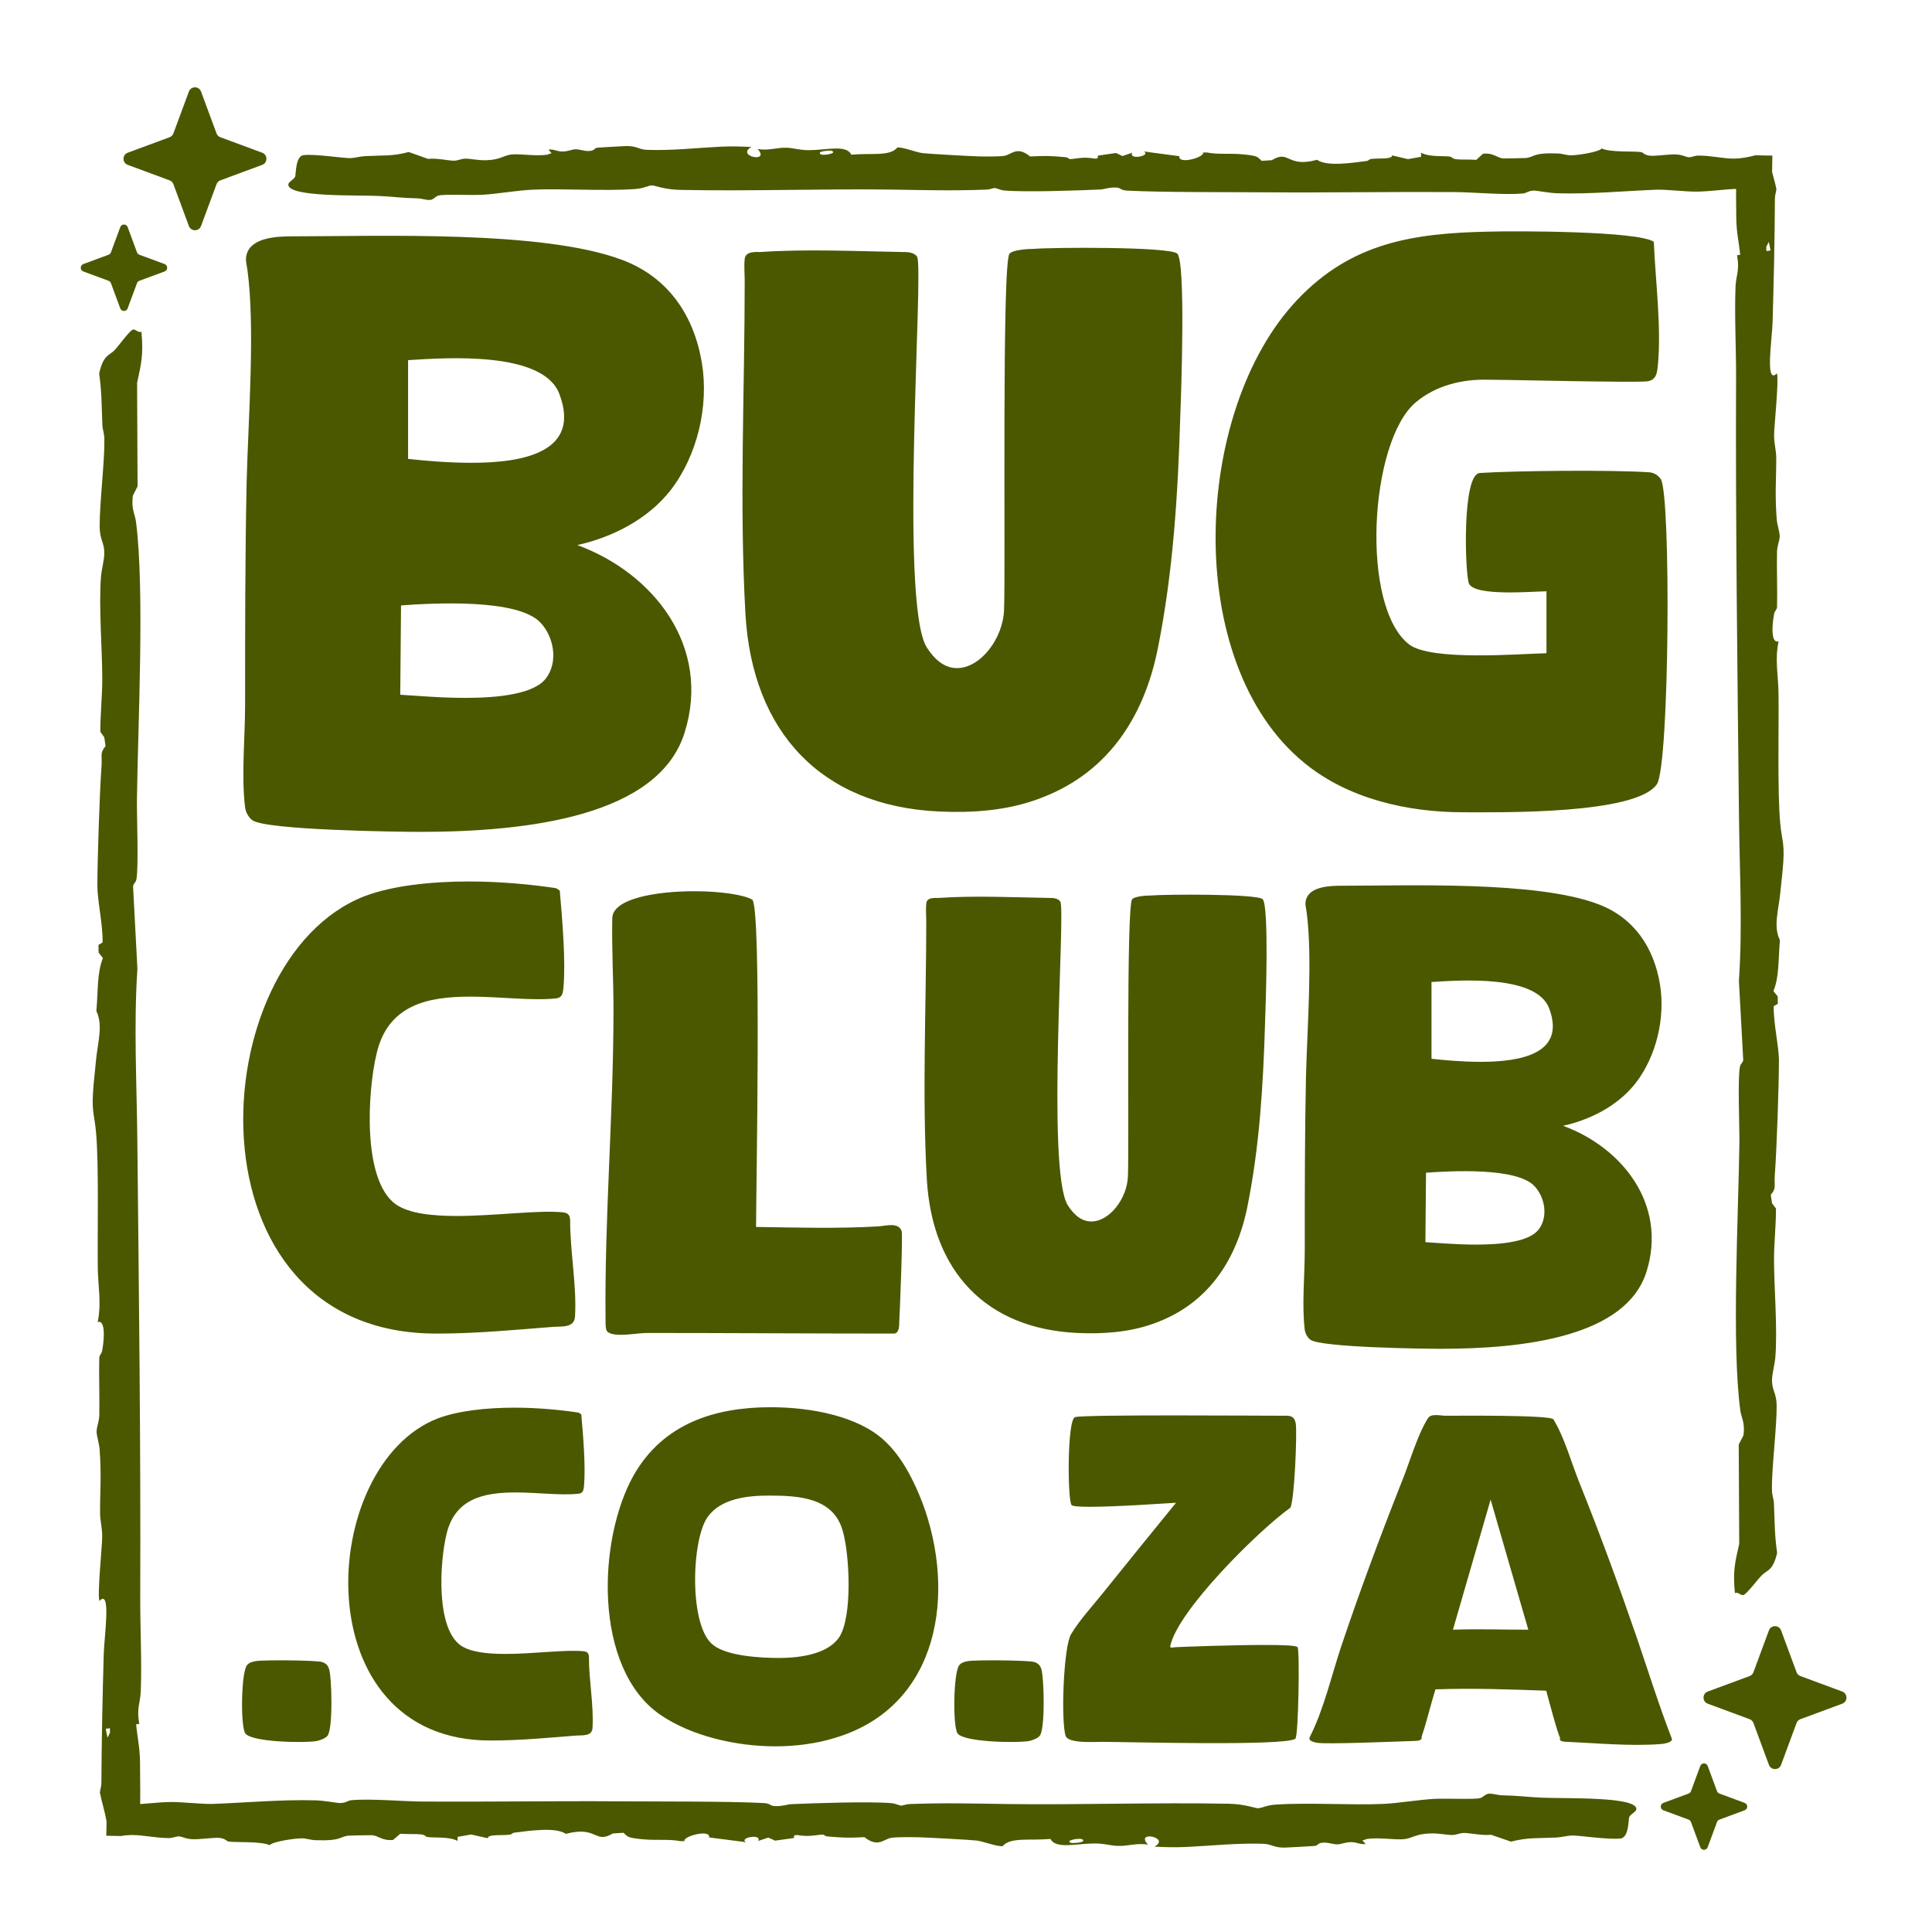
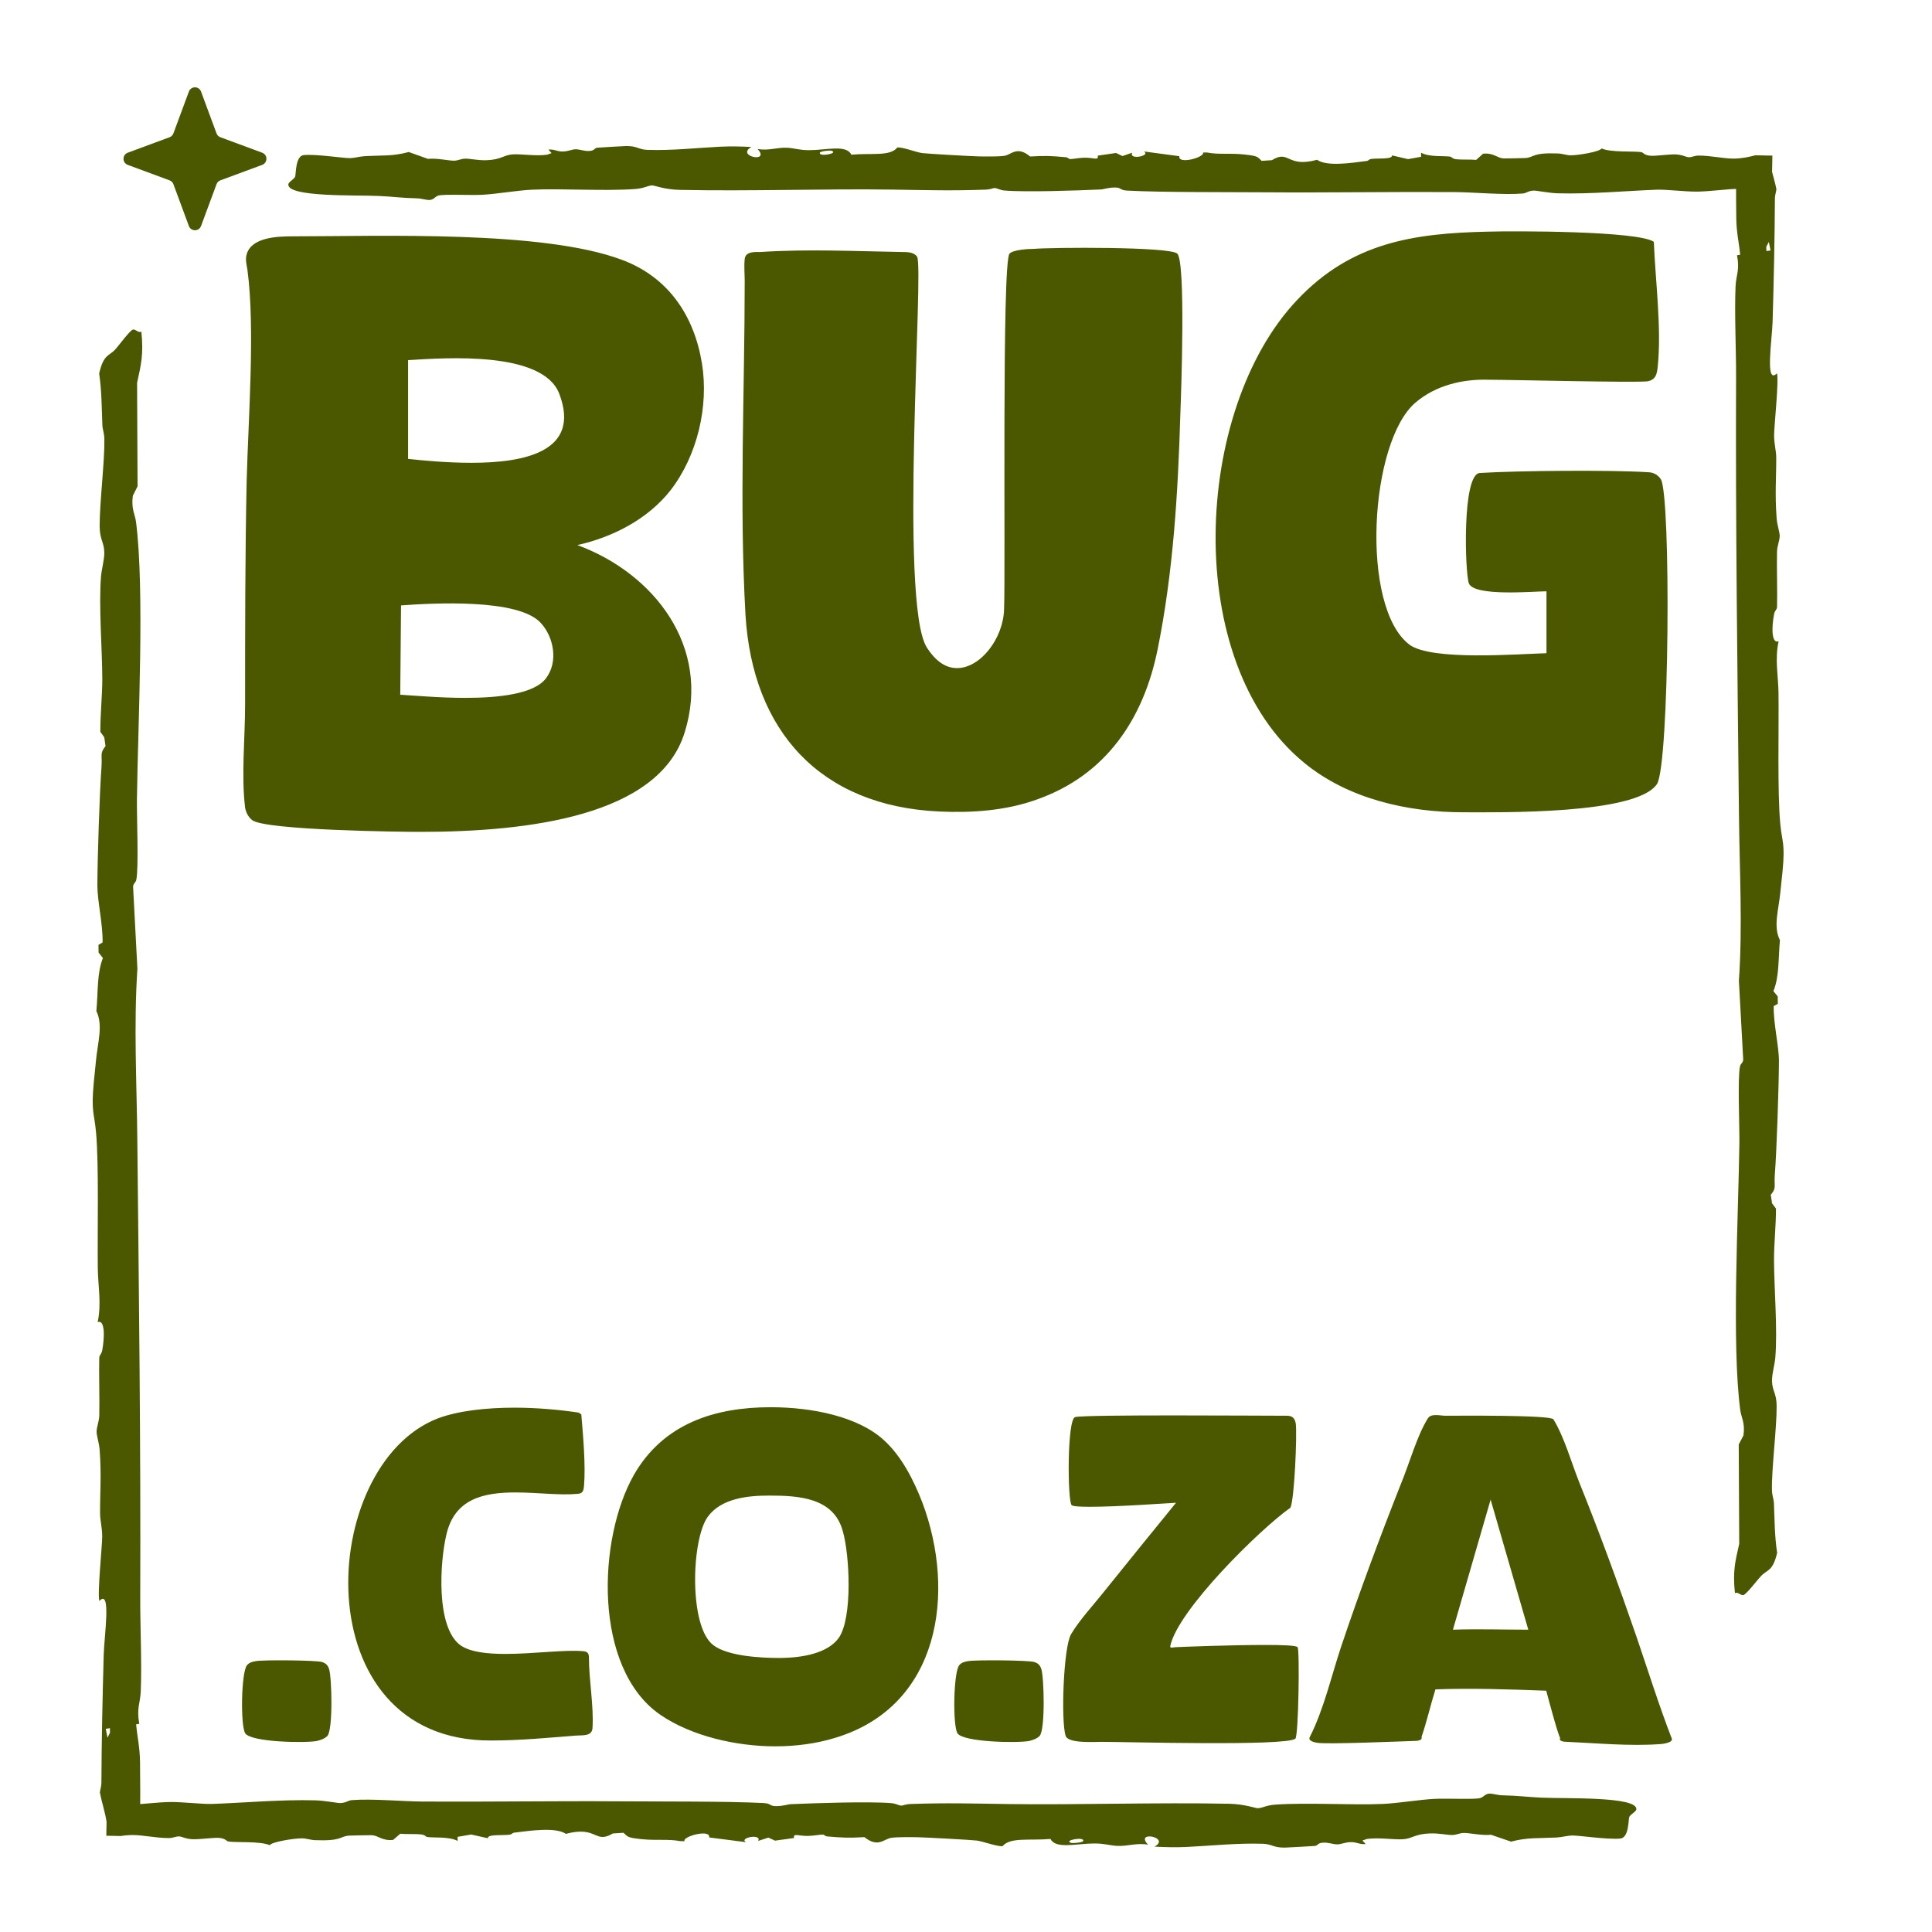
<svg xmlns="http://www.w3.org/2000/svg" width="2068" height="2068" viewBox="0 0 2068 2068" fill="none">
-   <path d="M607.4 1531.81C605.799 1531.85 612.876 1531.88 611.876 1531.93C610.875 1531.97 607.122 1531.98 607.966 1532.03C608.811 1532.09 606.243 1532.14 607.786 1532.16C609.328 1532.19 604.664 1532.19 605.7 1532.22C606.736 1532.26 606.127 1532.28 604.611 1532.3C603.095 1532.33 601.801 1532.42 603.663 1532.46C605.525 1532.49 602.294 1532.53 601.527 1532.55C601.289 1532.56 600.962 1532.56 600.622 1532.56C600.478 1532.57 600.176 1532.57 599.879 1532.57C599.879 1532.57 599.878 1532.57 599.878 1532.57C599.508 1532.57 599.143 1532.57 599.097 1532.56C598.869 1532.55 598.27 1532.54 596.926 1532.52C594.42 1532.48 597.189 1532.48 595.901 1532.43C594.614 1532.38 592.039 1532.35 593.704 1532.29C595.369 1532.23 588.403 1532.22 592.35 1532.14C596.298 1532.05 589.013 1532.05 588.044 1531.96C587.076 1531.88 591.095 1531.78 590.762 1531.73C590.428 1531.68 589.58 1531.61 590.541 1531.54C591.503 1531.47 589.076 1531.39 590.791 1531.31C592.506 1531.23 594.673 1531.12 596.125 1531.07C597.576 1531.02 597.904 1531.01 597.017 1530.96C596.507 1530.93 596.988 1530.9 598.863 1530.86C599.807 1530.85 601.121 1530.85 601.749 1530.87C602.669 1530.89 602.055 1530.91 603.697 1530.92C606.979 1530.95 608.238 1530.96 606.328 1530.99C604.418 1531.02 608.758 1531.04 608.259 1531.05C607.759 1531.07 605.198 1531.07 607.171 1531.16C609.144 1531.26 609.647 1531.31 610.121 1531.34C610.594 1531.38 608.372 1531.45 609.174 1531.51C609.976 1531.57 609.241 1531.68 610.554 1531.73C611.867 1531.78 609.002 1531.78 607.4 1531.81Z" fill="#4B5800" />
  <path d="M202.18 98.012C204.416 91.97 212.962 91.97 215.198 98.012L231.768 142.791C232.471 144.69 233.968 146.188 235.868 146.891L280.647 163.461C286.689 165.696 286.689 174.242 280.647 176.478L235.868 193.048C233.968 193.751 232.471 195.249 231.768 197.148L215.198 241.927C212.962 247.969 204.416 247.969 202.18 241.927L185.611 197.148C184.908 195.249 183.41 193.751 181.511 193.048L136.732 176.478C130.69 174.242 130.69 165.696 136.732 163.461L181.511 146.891C183.41 146.188 184.908 144.69 185.611 142.791L202.18 98.012Z" fill="#4B5800" />
-   <path d="M128.738 243.099C130.095 239.433 135.28 239.433 136.636 243.099L146.649 270.157C147.075 271.31 147.984 272.219 149.137 272.645L176.195 282.657C179.861 284.014 179.861 289.199 176.195 290.556L149.137 300.568C147.984 300.995 147.075 301.903 146.649 303.056L136.636 330.114C135.28 333.78 130.095 333.78 128.738 330.114L118.726 303.056C118.299 301.903 117.39 300.995 116.238 300.568L89.18 290.556C85.514 289.199 85.514 284.014 89.18 282.657L116.238 272.645C117.39 272.219 118.299 271.31 118.726 270.157L128.738 243.099Z" fill="#4B5800" />
-   <path d="M1893.44 1745.17C1895.67 1739.12 1904.22 1739.12 1906.45 1745.17L1923.02 1789.94C1923.73 1791.84 1925.22 1793.34 1927.12 1794.04L1971.9 1810.61C1977.94 1812.85 1977.94 1821.4 1971.9 1823.63L1927.12 1840.2C1925.22 1840.9 1923.73 1842.4 1923.02 1844.3L1906.45 1889.08C1904.22 1895.12 1895.67 1895.12 1893.44 1889.08L1876.87 1844.3C1876.16 1842.4 1874.67 1840.9 1872.77 1840.2L1827.99 1823.63C1821.95 1821.4 1821.95 1812.85 1827.99 1810.61L1872.77 1794.04C1874.67 1793.34 1876.16 1791.84 1876.87 1789.94L1893.44 1745.17Z" fill="#4B5800" />
-   <path d="M1819.99 1890.25C1821.35 1886.59 1826.54 1886.59 1827.89 1890.25L1837.9 1917.31C1838.33 1918.46 1839.24 1919.37 1840.39 1919.8L1867.45 1929.81C1871.12 1931.17 1871.12 1936.35 1867.45 1937.71L1840.39 1947.72C1839.24 1948.15 1838.33 1949.06 1837.9 1950.21L1827.89 1977.27C1826.54 1980.93 1821.35 1980.93 1819.99 1977.27L1809.98 1950.21C1809.55 1949.06 1808.65 1948.15 1807.49 1947.72L1780.44 1937.71C1776.77 1936.35 1776.77 1931.17 1780.44 1929.81L1807.49 1919.8C1808.65 1919.37 1809.55 1918.46 1809.98 1917.31L1819.99 1890.25Z" fill="#4B5800" />
  <path d="M1593.68 1919.95C1597.52 1919.59 1602.94 1921.54 1607.46 1921.65C1626.42 1922.1 1633.45 1923.45 1650.61 1924.22C1676.05 1925.36 1751.54 1922.79 1751.55 1936.35C1751.55 1936.35 1751.55 1936.35 1751.55 1936.36C1751.55 1936.49 1751.54 1936.62 1751.52 1936.76C1751.26 1939.34 1744.84 1942.16 1743.89 1945.08C1742.93 1948.01 1743.65 1966.88 1734.53 1967.94C1721.3 1969.34 1689.58 1964.5 1682.53 1964.71C1677.71 1964.86 1671.77 1966.58 1665.6 1966.88C1645.72 1967.86 1635.32 1966.61 1617.41 1971.27C1610.25 1968.81 1603.08 1966.36 1595.92 1963.9C1586.57 1965.04 1572.4 1961.8 1566.72 1961.98C1562.07 1962.13 1559.34 1964.07 1554.48 1964.16C1549.03 1964.27 1540.67 1962.17 1530.76 1962.49C1514.52 1963 1511.63 1968.06 1501.89 1968.71C1491.79 1969.37 1476.07 1966.62 1463.18 1968.4C1461.56 1968.96 1459.95 1969.52 1458.33 1970.07C1459.49 1971.33 1460.65 1972.59 1461.8 1973.85C1455.31 1974.44 1452.52 1971.86 1446.55 1971.81C1439.53 1971.76 1435.95 1974.2 1431.22 1974.19C1427.35 1974.18 1422.11 1972.22 1417.09 1972.34C1409.77 1972.51 1411.37 1975.35 1407.43 1975.88C1405.86 1976.08 1376.82 1977.65 1375.18 1977.67C1362.72 1977.78 1361.64 1973.9 1351.7 1973.56C1324.14 1972.64 1295.85 1975.77 1270.36 1976.96C1258.98 1977.49 1247.1 1977.26 1235.75 1976.64C1253.63 1966.71 1214.06 1958.98 1228.86 1974.52C1216.23 1972.31 1207.28 1976.5 1195.31 1975.79C1187.56 1975.33 1182.21 1973.18 1171.15 1973.23C1151.53 1973.35 1130.07 1979.47 1124.43 1968.4C1101.4 1970.35 1081.45 1966.34 1073.15 1976.11C1067.22 1976.71 1052 1970.89 1045.34 1970.1C1039.04 1969.35 990.706 1966.72 982.8 1966.58C974.893 1966.43 961.052 1966.27 954.392 1967.13C946.027 1968.19 940.18 1978.32 925.285 1966.47C907.967 1967.43 901.797 1967.09 885.69 1965.72C882.773 1965.47 882.444 1963.71 880.74 1963.71C877.231 1963.71 871.26 1965.01 864.995 1965.16C854.694 1965.42 848.814 1961.72 849.963 1967.38C843.171 1968.32 836.379 1969.27 829.588 1970.22C827.205 1969.13 824.822 1968.04 822.44 1966.95C818.809 1968.14 815.177 1969.33 811.546 1970.51C815.811 1962.33 790.254 1967.16 798.552 1971.86C785.386 1970.16 772.221 1968.47 759.055 1966.78C760.892 1957.48 730.147 1965.7 732.736 1970.76C731.229 1970.75 729.722 1970.75 728.216 1970.74C715.027 1968.27 702.915 1970.29 686.839 1968.63C670.765 1966.97 672.274 1966.07 667.385 1961.79C663.603 1962.03 659.82 1962.28 656.037 1962.52C636.188 1974.25 639.697 1953.95 605.708 1962.94C594.848 1955.57 568.079 1959.44 550.33 1961.68C548.265 1961.94 548.23 1963.37 545.479 1963.81C538.754 1964.87 521.594 1963.03 522.181 1967.64C516.241 1966.31 510.301 1964.97 504.361 1963.64C499.505 1964.48 494.65 1965.32 489.795 1966.16C489.819 1967.6 489.844 1969.04 489.868 1970.48C480.091 1965.57 464.729 1967.46 457.15 1966.28C455.643 1966.04 455.317 1964.06 450.629 1963.52C445.15 1962.87 434.94 1963.46 428.412 1962.84C425.873 1965.04 423.335 1967.24 420.797 1969.44C409.122 1970.64 405.018 1964.83 398.162 1964.37C396.928 1964.3 374.407 1964.71 373.194 1964.84C363.26 1965.82 366.074 1970.77 337.344 1969.71C332.228 1969.52 328.09 1967.81 323.466 1967.74C315.297 1967.61 290.682 1971.5 288.746 1975.09C278.838 1970.59 252.329 1972.43 244.52 1971.13C242.164 1970.73 241.632 1967.87 234.388 1967.26C228.516 1966.77 213.392 1969.06 205.944 1968.67C198.038 1968.26 195.215 1965.85 191.673 1965.68C188.327 1965.52 185.241 1967.47 180.681 1967.45C166.445 1967.39 153.553 1964.26 142.301 1964.21C137.84 1964.18 133.521 1964.59 129.322 1965.26L113.789 1964.97L114.068 1950.01C112.304 1938.89 108.77 1928.61 106.919 1918.72C107.291 1915.35 108.524 1912.03 108.536 1908.48C108.716 1864.65 109.775 1815.21 111.005 1771.25C111.57 1750.84 119.367 1700.09 106.357 1713.64C104.078 1706.54 109.324 1654.97 109.403 1645.17C109.481 1635.36 107.148 1627.59 107.114 1619.88C107.012 1596.62 108.693 1580.24 106.662 1551.92C106.131 1544.61 103.367 1536.78 103.399 1532.45C103.444 1527.23 106.117 1521.62 106.287 1514.86C106.671 1498.75 105.791 1468.73 106.254 1453.28C106.344 1450.46 108.691 1449.47 109.425 1445.43C112.291 1429.72 112.043 1412.1 104.549 1415.22C108.803 1395.08 104.923 1376.44 104.685 1357.78C104.2 1318.31 105.949 1246.42 102.8 1212.03C100.814 1190.35 97.453 1190.91 100.353 1158.99C100.996 1151.9 101.864 1144.85 102.631 1136.26C104.437 1116.11 110.646 1097.63 103.164 1082.28C105.104 1059.91 103.728 1042.09 110.127 1025.49C108.592 1023.53 107.057 1021.58 105.523 1019.62C105.485 1016.88 105.447 1014.13 105.409 1011.39C106.872 1010.53 108.336 1009.68 109.8 1008.82C110.194 989.174 104.178 964.245 104.222 947.612C104.29 919.725 106.627 847.9 108.602 821.456C109.651 807.418 106.516 806.662 112.96 798.625C112.511 795.485 112.063 792.345 111.615 789.205C110.204 787.24 108.793 785.275 107.382 783.31C107.326 765.299 109.517 743.936 109.495 726.778C109.45 695.512 105.566 648.563 108.117 617.165C108.76 609.293 111.67 599.452 111.637 591.743C111.592 580.522 106.763 577.795 106.673 563.557C106.526 539.016 112.136 493.314 111.707 470.119C111.582 463.229 109.786 460.015 109.594 455.258C108.77 435.311 108.916 418.934 106.14 399.807C110.767 379.269 116.74 381.044 122.766 374.679C127.315 369.855 137.856 355.065 141.84 352.965C144.638 351.49 148.239 356.997 151.319 354.93C153.78 379.536 151.071 389.873 146.738 409.853C146.91 446.751 147.083 483.649 147.256 520.547C145.574 523.904 143.892 527.261 142.211 530.617C142.207 530.617 142.203 530.617 142.2 530.617C140.259 544.787 144.59 550.793 145.573 558.435C154.985 631.597 147.618 775.596 146.558 856.139C146.332 873.496 148.598 929.955 145.867 941.864C145.155 944.948 142.562 945.805 142.45 949.086C143.992 978.394 145.534 1007.7 147.076 1037.01C143.047 1097.28 146.374 1159.58 146.995 1220.31C148.676 1384.61 150.72 1547.27 150.1 1708.88C149.975 1740.12 151.918 1779.75 150.665 1810.33C150.146 1823.09 145.982 1828.41 149.085 1845.17C147.964 1845.35 146.842 1845.52 145.72 1845.7C147.074 1860.33 149.627 1869.68 149.886 1886.08C150.101 1899.89 150.267 1936.44 149.839 1948.64C149.821 1949.15 149.792 1949.6 149.753 1950.01L129.322 1929.58C133.962 1930.03 132.403 1931.8 137.831 1931.79C147.936 1931.76 169.525 1928.86 183.469 1928.86C196.1 1928.86 217.394 1931.27 227.105 1930.92C262.078 1929.68 300.173 1926.1 337.442 1927.06C347.738 1927.33 360.98 1930.05 364.204 1929.98C370.502 1929.82 372.378 1927.18 376.608 1926.84C398.096 1925.12 431.592 1928.26 452.655 1928.38C521.29 1928.79 593.999 1927.64 662.338 1928.12C705.513 1928.43 777.261 1927.96 817.122 1929.95C825.718 1930.38 823.426 1933.27 830.644 1933.27C838.647 1933.27 842.981 1931.32 846.72 1931.16C872.608 1930.05 929.755 1928.08 954.196 1930.08C958.852 1930.46 962.228 1932.73 965.016 1932.72C966.427 1932.72 969.614 1931.17 974.043 1931.01C1013.15 1929.61 1041.66 1930.51 1079.98 1931.05C1153.37 1932.05 1238.41 1929.17 1315.51 1930.73C1332.3 1931.07 1343.82 1935.55 1346.19 1935.51C1351.37 1935.42 1354.69 1932.4 1365.18 1931.66C1400.09 1929.21 1447.1 1932.42 1480.3 1930.91C1496.7 1930.17 1519.24 1926.34 1535.38 1925.49C1548.27 1924.82 1578.72 1926.32 1584.43 1924.64C1587.91 1923.62 1589.52 1920.36 1593.68 1919.95ZM1159.37 1970.72C1161.67 1965.5 1137.53 1969.84 1146.59 1972.63C1148.63 1973.26 1158.78 1972.07 1159.37 1970.72ZM117.666 1849.83C116.177 1850.05 114.688 1850.27 113.198 1850.49C113.818 1853.66 114.438 1856.83 115.058 1859.99C115.953 1858.21 116.848 1856.43 117.744 1854.65C117.718 1853.04 117.692 1851.43 117.666 1849.83Z" fill="#4B5800" />
  <path d="M460.316 214.024C456.628 214.385 451.423 212.433 447.074 212.33C428.851 211.879 422.099 210.526 405.612 209.758C381.165 208.618 308.612 211.184 308.61 197.622C308.61 197.622 308.61 197.622 308.61 197.621C308.61 197.488 308.617 197.354 308.631 197.218C308.885 194.634 315.056 191.814 315.972 188.892C316.887 185.969 316.201 167.098 324.966 166.038C337.674 164.64 368.159 169.478 374.937 169.264C379.571 169.116 385.276 167.4 391.201 167.096C410.305 166.114 420.302 167.368 437.514 162.709C444.398 165.164 451.283 167.62 458.168 170.076C467.15 168.937 480.765 172.176 486.222 171.997C490.699 171.851 493.323 169.909 497.989 169.818C503.222 169.706 511.26 171.802 520.779 171.487C536.386 170.979 539.163 165.913 548.527 165.27C558.237 164.604 573.338 167.357 585.728 165.575C587.282 165.017 588.836 164.46 590.39 163.903C589.277 162.642 588.164 161.382 587.05 160.122C593.291 159.535 595.974 162.118 601.709 162.165C608.456 162.221 611.898 159.773 616.438 159.784C620.157 159.795 625.2 161.759 630.023 161.636C637.053 161.466 635.516 158.631 639.299 158.101C640.809 157.895 668.718 156.33 670.292 156.308C682.267 156.196 683.31 160.077 692.859 160.416C719.342 161.341 746.529 158.206 771.026 157.021C781.965 156.491 793.378 156.716 804.285 157.337C787.106 167.268 825.125 174.997 810.906 159.457C823.042 161.668 831.646 157.473 843.15 158.182C850.591 158.645 855.741 160.799 866.366 160.743C885.218 160.629 905.84 154.504 911.262 165.575C933.393 163.623 952.561 167.639 960.537 157.866C966.244 157.269 980.869 163.09 987.27 163.881C993.323 164.626 1039.77 167.254 1047.37 167.401C1054.97 167.547 1068.27 167.707 1074.67 166.85C1082.71 165.789 1088.32 155.654 1102.64 167.504C1119.28 166.545 1125.21 166.884 1140.69 168.26C1143.49 168.509 1143.81 170.269 1145.45 170.27C1148.82 170.27 1154.56 168.97 1160.58 168.812C1170.48 168.552 1176.13 172.254 1175.02 166.6C1181.55 165.652 1188.08 164.704 1194.6 163.756C1196.89 164.847 1199.18 165.938 1201.47 167.03C1204.96 165.84 1208.45 164.651 1211.94 163.462C1207.84 171.644 1232.4 166.815 1224.43 162.121C1237.08 163.813 1249.73 165.506 1262.38 167.199C1260.62 176.498 1290.16 168.272 1287.68 163.216C1289.12 163.223 1290.57 163.23 1292.02 163.238C1304.69 165.709 1316.33 163.688 1331.78 165.347C1347.23 167.006 1345.78 167.911 1350.48 172.188C1354.11 171.943 1357.75 171.698 1361.38 171.453C1380.46 159.728 1377.09 180.029 1409.75 171.035C1420.18 178.404 1445.91 174.533 1462.97 172.299C1464.95 172.039 1464.98 170.609 1467.63 170.167C1474.09 169.107 1490.58 170.946 1490.02 166.331C1495.73 167.666 1501.43 169.001 1507.14 170.336C1511.81 169.497 1516.47 168.659 1521.14 167.82C1521.12 166.379 1521.09 164.939 1521.07 163.499C1530.46 168.407 1545.23 166.521 1552.51 167.695C1553.96 167.933 1554.27 169.919 1558.78 170.461C1564.04 171.105 1573.85 170.517 1580.13 171.137C1582.57 168.937 1585.01 166.736 1587.45 164.535C1598.67 163.341 1602.61 169.15 1609.2 169.602C1610.38 169.68 1632.03 169.263 1633.19 169.139C1642.74 168.156 1640.03 163.206 1667.64 164.267C1672.56 164.458 1676.54 166.171 1680.98 166.24C1688.83 166.364 1712.48 162.48 1714.35 158.891C1723.87 163.383 1749.34 161.547 1756.85 162.845C1759.11 163.244 1759.62 166.105 1766.58 166.714C1772.23 167.21 1786.76 164.919 1793.92 165.303C1801.51 165.72 1804.23 168.124 1807.63 168.294C1810.85 168.452 1813.81 166.511 1818.19 166.523C1831.88 166.59 1844.26 169.713 1855.08 169.771C1863.55 169.82 1871.49 168.156 1879.06 166.215L1897.15 166.567L1896.82 183.969C1898.46 190.376 1900.3 196.524 1901.46 202.519C1901.09 205.767 1899.86 208.958 1899.85 212.363C1899.67 254.483 1898.61 301.997 1897.38 344.243C1896.81 363.855 1889.02 412.625 1902.03 399.608C1904.31 406.423 1899.06 455.98 1898.98 465.406C1898.9 474.83 1901.24 482.3 1901.27 489.707C1901.37 512.061 1899.69 527.801 1901.72 555.01C1902.25 562.038 1905.02 569.567 1904.98 573.729C1904.94 578.741 1902.27 584.136 1902.1 590.63C1901.71 606.109 1902.59 634.957 1902.13 649.807C1902.04 652.518 1899.69 653.471 1898.96 657.349C1896.09 672.45 1896.34 689.378 1903.83 686.383C1899.58 705.739 1903.46 723.645 1903.7 741.583C1904.18 779.511 1902.43 848.6 1905.58 881.642C1907.57 902.476 1910.93 901.943 1908.03 932.616C1907.39 939.425 1906.52 946.204 1905.75 954.463C1903.95 973.82 1897.74 991.579 1905.22 1006.33C1903.28 1027.83 1904.66 1044.96 1898.26 1060.91C1899.79 1062.79 1901.33 1064.67 1902.86 1066.55C1902.9 1069.19 1902.94 1071.82 1902.97 1074.46C1901.51 1075.28 1900.05 1076.1 1898.58 1076.92C1898.19 1095.81 1904.21 1119.76 1904.16 1135.75C1904.09 1162.55 1901.76 1231.57 1899.78 1256.98C1898.73 1270.47 1901.87 1271.2 1895.42 1278.92C1895.87 1281.94 1896.32 1284.96 1896.77 1287.98C1898.18 1289.86 1899.59 1291.75 1901 1293.64C1901.06 1310.95 1898.87 1331.48 1898.89 1347.97C1898.93 1378.01 1902.82 1423.13 1900.27 1453.3C1899.62 1460.87 1896.71 1470.33 1896.75 1477.73C1896.79 1488.52 1901.62 1491.14 1901.71 1504.82C1901.86 1528.4 1896.25 1572.32 1896.68 1594.61C1896.8 1601.23 1898.6 1604.32 1898.79 1608.89C1899.61 1628.06 1899.47 1643.8 1902.24 1662.18C1897.62 1681.92 1891.64 1680.21 1885.62 1686.33C1881.07 1690.97 1870.53 1705.18 1866.54 1707.2C1863.75 1708.61 1860.15 1703.32 1857.06 1705.31C1854.6 1681.66 1857.31 1671.73 1861.65 1652.53C1861.47 1617.07 1861.3 1581.61 1861.13 1546.15C1862.81 1542.93 1864.49 1539.7 1866.17 1536.47C1866.18 1536.47 1866.18 1536.47 1866.18 1536.47C1868.12 1522.86 1863.79 1517.09 1862.81 1509.74C1853.4 1439.43 1860.77 1301.05 1861.83 1223.65C1862.05 1206.97 1859.79 1152.72 1862.52 1141.27C1863.23 1138.31 1865.82 1137.48 1865.93 1134.33C1864.39 1106.17 1862.85 1078 1861.31 1049.84C1865.34 991.921 1862.01 932.045 1861.39 873.687C1859.71 715.796 1857.66 559.481 1858.28 404.175C1858.41 374.161 1856.47 336.072 1857.72 306.688C1858.24 294.424 1862.4 289.314 1859.3 273.204C1860.42 273.035 1861.54 272.866 1862.66 272.697C1861.31 258.637 1858.76 249.653 1858.5 233.89C1858.33 223.435 1858.19 199.425 1858.35 183.969L1879.06 204.683C1874.9 204.641 1871.35 204.577 1868.86 204.486C1862.78 204.271 1865.04 202.175 1859.37 202.185C1849.66 202.219 1828.91 205.117 1815.52 205.118C1803.38 205.118 1782.91 202.703 1773.58 203.053C1739.97 204.294 1703.36 207.874 1667.55 206.914C1657.65 206.643 1644.93 203.925 1641.83 204.001C1635.78 204.158 1633.98 206.799 1629.91 207.138C1609.26 208.854 1577.07 205.716 1556.83 205.592C1490.87 205.185 1421 206.338 1355.33 205.852C1313.84 205.548 1244.89 206.012 1206.58 204.026C1198.32 203.597 1200.52 200.705 1193.59 200.705C1185.9 200.705 1181.73 202.659 1178.14 202.817C1153.26 203.923 1098.34 205.899 1074.86 203.901C1070.38 203.518 1067.14 201.251 1064.46 201.259C1063.1 201.259 1060.04 202.806 1055.78 202.964C1018.2 204.364 990.8 203.462 953.975 202.931C883.448 201.927 801.73 204.805 727.64 203.247C711.498 202.909 700.428 198.426 698.158 198.471C693.177 198.561 689.988 201.577 679.9 202.321C646.356 204.77 601.18 201.552 569.276 203.064C553.513 203.808 531.853 207.636 516.342 208.483C503.953 209.16 474.694 207.659 469.203 209.339C465.862 210.355 464.317 213.616 460.316 214.024ZM877.684 163.26C875.477 168.474 898.672 164.141 889.971 161.342C888.011 160.712 878.255 161.906 877.684 163.26ZM1890.72 268.731C1892.21 268.519 1893.7 268.306 1895.19 268.094C1894.57 265.049 1893.95 262.004 1893.33 258.959C1892.43 260.67 1891.54 262.381 1890.64 264.093C1890.67 265.639 1890.69 267.185 1890.72 268.731Z" fill="#4B5800" />
  <path d="M262.35 864.425C258.156 830.036 262.35 789.776 262.35 754.549C262.35 674.867 262.35 594.347 264.027 514.666C265.705 449.244 273.254 351.11 264.866 289.042C264.027 283.171 262.35 278.138 264.027 272.267C269.06 253.815 297.577 252.976 312.675 252.976C407.454 252.976 581.075 246.266 665.789 278.138C715.275 296.591 742.954 337.69 751.341 388.854C758.89 434.985 746.309 487.826 717.791 524.731C693.468 555.765 655.724 575.056 617.98 583.444C700.178 613.639 761.406 692.481 732.889 783.905C705.21 873.651 565.139 890.426 449.391 890.426C429.261 890.426 284.157 888.749 269.899 877.845C265.705 874.49 263.189 869.457 262.35 864.425ZM436.81 491.181C451.908 492.859 477.909 495.375 504.749 495.375C560.945 495.375 622.174 483.632 598.689 421.565C581.075 375.434 477.07 382.982 436.81 385.499V491.181ZM428.423 743.645C443.52 744.484 470.36 747 498.039 747C534.105 747 571.849 742.806 584.43 726.031C597.85 708.417 592.818 681.577 578.559 666.48C554.235 640.479 463.65 645.511 429.261 648.027L428.423 743.645ZM797.958 658.092C791.248 539.829 797.119 419.049 797.119 300.785C797.119 293.236 796.28 284.848 797.119 277.3C797.958 268.912 808.023 269.751 813.894 269.751C864.219 266.396 915.383 268.912 965.708 269.751C970.74 269.751 978.289 269.751 981.644 274.783C989.193 286.526 962.353 642.995 991.709 692.481C1001.77 708.417 1012.68 715.127 1024.42 715.127C1049.58 715.127 1073.91 683.255 1074.75 652.221C1076.42 609.445 1072.23 279.816 1080.62 271.428C1084.81 267.235 1100.75 266.396 1106.62 266.396C1125.07 264.719 1251.72 263.88 1260.11 271.428C1269.34 279.816 1264.3 420.726 1263.46 442.534C1260.95 527.247 1255.92 611.961 1239.14 694.997C1224.04 769.646 1183.78 830.036 1109.13 856.037C1076.42 867.78 1039.52 870.296 1005.13 868.619C878.478 862.747 805.506 783.066 797.958 658.092ZM1396.16 816.616C1264.48 709.256 1277.06 438.34 1388.61 320.915C1446.49 259.686 1512.75 249.621 1593.27 247.943C1620.95 247.105 1753.47 247.105 1770.25 258.847C1771.92 300.785 1778.63 351.11 1774.44 392.209C1773.6 399.757 1772.76 406.467 1763.54 408.145C1750.95 409.822 1616.75 406.467 1593.27 406.467C1565.59 405.629 1537.07 412.339 1515.27 430.791C1465.78 472.729 1455.71 649.705 1508.56 689.965C1532.04 707.579 1624.3 700.03 1655.34 699.191V632.93C1641.92 632.93 1578.17 638.801 1572.3 624.542C1568.11 613.639 1564.75 507.117 1584.04 506.279C1624.3 503.762 1724.95 502.924 1763.54 505.44C1769.41 505.44 1774.44 507.956 1777.79 512.989C1788.7 531.441 1787.02 818.294 1773.6 839.262C1751.79 871.974 1605.85 869.457 1566.43 869.457C1506.88 869.457 1443.13 855.199 1396.16 816.616Z" fill="#4B5800" />
-   <path d="M468.097 1427.44C194.832 1428.75 215.05 1027 390.487 959.174C419.835 948.087 460.923 943.522 502.01 943.522C535.924 943.522 569.185 946.783 595.272 950.696L599.186 953.304C601.794 983.957 605.707 1027.65 603.099 1057.65C602.446 1063.52 601.794 1068.09 594.62 1068.74C568.533 1071.35 535.272 1066.78 503.315 1066.78C457.01 1066.78 414.618 1075.91 402.878 1128.74C393.748 1167.22 387.226 1263.09 423.748 1289.18C438.096 1298.96 462.227 1301.57 488.967 1301.57C529.402 1301.57 576.359 1295.05 602.446 1297.66C608.316 1298.31 610.273 1300.92 610.273 1306.79C610.273 1340.05 617.447 1376.57 615.49 1409.18C614.838 1421.57 601.142 1419.62 592.012 1420.27C550.272 1423.53 509.836 1427.44 468.097 1427.44ZM648.196 1415.05C646.892 1303.53 656.674 1192.66 656.674 1081.13C656.674 1048.52 654.718 1015.26 655.37 982.653C656.022 961.783 702.327 953.957 743.415 953.957C771.459 953.957 796.894 957.87 805.372 963.087C815.155 975.479 809.285 1272.87 809.285 1313.31C852.981 1313.96 897.33 1315.27 941.026 1312.66C948.852 1312.01 961.896 1308.09 965.157 1317.87C966.461 1321.79 963.2 1403.96 962.548 1415.05C962.548 1418.96 962.548 1427.44 956.679 1427.44C868.634 1427.44 779.937 1426.79 691.892 1426.79C686.023 1426.79 674.283 1428.75 664.501 1428.75C658.631 1428.75 653.413 1428.09 650.153 1425.48C648.196 1423.53 648.196 1417.66 648.196 1415.05ZM992.121 1263.09C986.903 1171.13 991.468 1077.22 991.468 985.261C991.468 979.392 990.816 972.87 991.468 967C992.121 960.478 999.947 961.131 1004.51 961.131C1043.64 958.522 1083.43 960.478 1122.56 961.131C1126.47 961.131 1132.34 961.131 1134.95 965.044C1140.82 974.174 1119.95 1251.35 1142.77 1289.83C1150.6 1302.22 1159.08 1307.44 1168.21 1307.44C1187.78 1307.44 1206.69 1282.66 1207.34 1258.53C1208.65 1225.26 1205.38 968.957 1211.91 962.435C1215.17 959.174 1227.56 958.522 1232.12 958.522C1246.47 957.218 1344.95 956.565 1351.47 962.435C1358.65 968.957 1354.73 1078.52 1354.08 1095.48C1352.13 1161.35 1348.21 1227.22 1335.17 1291.79C1323.43 1349.83 1292.12 1396.79 1234.08 1417.01C1208.65 1426.14 1179.95 1428.09 1153.21 1426.79C1054.73 1422.22 997.99 1360.27 992.121 1263.09ZM1396.61 1423.53C1393.35 1396.79 1396.61 1365.48 1396.61 1338.09C1396.61 1276.13 1396.61 1213.53 1397.92 1151.57C1399.22 1100.7 1405.09 1024.39 1398.57 976.131C1397.92 971.566 1396.61 967.652 1397.92 963.087C1401.83 948.739 1424 948.087 1435.74 948.087C1509.44 948.087 1644.44 942.87 1710.31 967.652C1748.79 982 1770.31 1013.96 1776.83 1053.74C1782.7 1089.61 1772.92 1130.7 1750.75 1159.39C1731.83 1183.53 1702.49 1198.53 1673.14 1205.05C1737.05 1228.53 1784.66 1289.83 1762.49 1360.92C1740.96 1430.7 1632.05 1443.75 1542.05 1443.75C1526.4 1443.75 1413.57 1442.44 1402.48 1433.96C1399.22 1431.35 1397.26 1427.44 1396.61 1423.53ZM1532.27 1133.31C1544 1134.61 1564.22 1136.57 1585.09 1136.57C1628.79 1136.57 1676.4 1127.44 1658.14 1079.18C1644.44 1043.31 1563.57 1049.18 1532.27 1051.13V1133.31ZM1525.74 1329.61C1537.48 1330.27 1558.35 1332.22 1579.87 1332.22C1607.92 1332.22 1637.27 1328.96 1647.05 1315.92C1657.48 1302.22 1653.57 1281.35 1642.48 1269.61C1623.57 1249.4 1553.14 1253.31 1526.4 1255.27L1525.74 1329.61Z" fill="#4B5800" />
  <path d="M262.504 1855.33C257.222 1847.17 258.182 1789.56 264.424 1782.35C266.825 1779.47 270.666 1778.51 274.027 1778.03C282.189 1776.59 338.364 1777.07 344.606 1778.99C348.927 1780.43 350.848 1782.35 352.288 1786.68C355.169 1795.8 356.609 1851.49 350.368 1858.21C347.487 1861.1 343.166 1862.54 339.324 1863.5C327.321 1865.9 268.745 1864.94 262.504 1855.33ZM525.716 1863.02C324.542 1863.98 339.426 1568.22 468.581 1518.28C490.187 1510.12 520.435 1506.76 550.683 1506.76C575.65 1506.76 600.137 1509.16 619.342 1512.04L622.223 1513.96C624.143 1536.53 627.024 1568.7 625.104 1590.78C624.623 1595.1 624.143 1598.46 618.862 1598.94C599.657 1600.86 575.17 1597.5 551.644 1597.5C517.554 1597.5 486.346 1604.23 477.703 1643.12C470.982 1671.44 466.18 1742.02 493.068 1761.23C503.63 1768.43 521.395 1770.35 541.081 1770.35C570.849 1770.35 605.418 1765.55 624.623 1767.47C628.945 1767.95 630.385 1769.87 630.385 1774.19C630.385 1798.68 635.666 1825.57 634.226 1849.57C633.746 1858.69 623.663 1857.25 616.941 1857.73C586.213 1860.14 556.445 1863.02 525.716 1863.02ZM706.317 1835.17C634.777 1785.23 639.579 1647.44 678.469 1578.78C710.158 1523.56 765.373 1506.28 824.909 1506.28C869.561 1506.28 918.535 1516.36 945.902 1541.33C965.107 1558.61 978.071 1584.54 987.193 1608.07C1023.68 1705.05 1005.92 1826.53 894.048 1860.14C873.882 1866.38 851.796 1869.26 829.71 1869.26C788.899 1869.26 740.406 1858.69 706.317 1835.17ZM757.691 1623.43C739.926 1647.44 737.045 1742.02 763.932 1761.23C779.297 1772.75 814.346 1774.67 833.551 1774.67C858.518 1774.67 885.886 1769.87 897.889 1753.07C912.773 1731.46 909.412 1664.24 902.21 1639.28C892.607 1602.79 854.677 1600.86 822.989 1600.86C800.422 1600.86 772.095 1603.75 757.691 1623.43ZM1024.9 1855.33C1019.62 1847.17 1020.58 1789.56 1026.82 1782.35C1029.22 1779.47 1033.06 1778.51 1036.42 1778.03C1044.58 1776.59 1100.76 1777.07 1107 1778.99C1111.32 1780.43 1113.24 1782.35 1114.68 1786.68C1117.56 1795.8 1119 1851.49 1112.76 1858.21C1109.88 1861.1 1105.56 1862.54 1101.72 1863.5C1089.72 1865.9 1031.14 1864.94 1024.9 1855.33ZM1140.71 1858.21C1135.43 1842.85 1138.31 1762.67 1146.47 1749.23C1155.6 1733.86 1170 1718.5 1181.04 1704.57C1206.97 1672.4 1232.9 1640.24 1258.82 1608.55C1249.22 1609.03 1196.41 1612.87 1166.64 1612.87C1155.6 1612.87 1147.91 1612.39 1146.95 1610.95C1142.63 1605.19 1142.15 1519.24 1150.79 1516.84C1162.32 1513.96 1348.13 1515.4 1377.42 1515.4C1383.66 1515.4 1386.06 1518.28 1387.02 1524.04C1388.46 1536.05 1385.58 1604.71 1381.26 1613.83C1348.61 1636.87 1260.26 1723.78 1252.58 1762.19C1252.1 1764.59 1256.9 1763.15 1257.86 1763.15C1267.95 1762.67 1318.36 1760.75 1353.89 1760.75C1373.09 1760.75 1387.5 1761.23 1388.94 1763.15C1391.34 1766.03 1389.9 1858.69 1386.54 1861.1C1376.46 1869.26 1205.05 1864.46 1179.12 1864.46C1171.44 1864.46 1143.59 1866.38 1140.71 1858.21ZM1409.73 1865.42C1406.85 1864.94 1399.65 1863.5 1402.05 1859.18C1416.94 1829.89 1425.1 1793.88 1435.66 1762.19C1455.35 1703.61 1476.95 1645.52 1499.52 1588.38C1508.16 1567.74 1516.8 1536.53 1528.33 1518.28C1531.69 1512.52 1541.77 1515.4 1547.05 1515.4C1559.54 1515.4 1659.88 1514.44 1662.76 1519.24C1674.29 1537.97 1681.97 1565.34 1690.13 1585.98C1712.22 1640.72 1732.38 1695.93 1751.59 1751.63C1764.07 1788.12 1775.59 1825.09 1789.52 1861.1C1790.96 1865.42 1778.95 1866.86 1777.03 1866.86C1744.87 1869.26 1709.82 1865.9 1677.65 1864.46C1675.73 1864.46 1668.04 1864.46 1669.97 1860.14C1667.56 1856.77 1657 1816.92 1655.08 1809.72C1615.71 1808.28 1575.86 1806.84 1536.49 1808.28C1531.21 1825.09 1527.37 1842.37 1521.6 1859.18C1523.05 1863.5 1515.36 1863.5 1513.44 1863.5C1498.56 1863.98 1418.38 1867.34 1409.73 1865.42ZM1555.21 1744.42C1582.1 1743.46 1608.99 1744.42 1635.88 1744.42L1595.55 1605.19L1555.21 1744.42Z" fill="#4B5800" />
</svg>